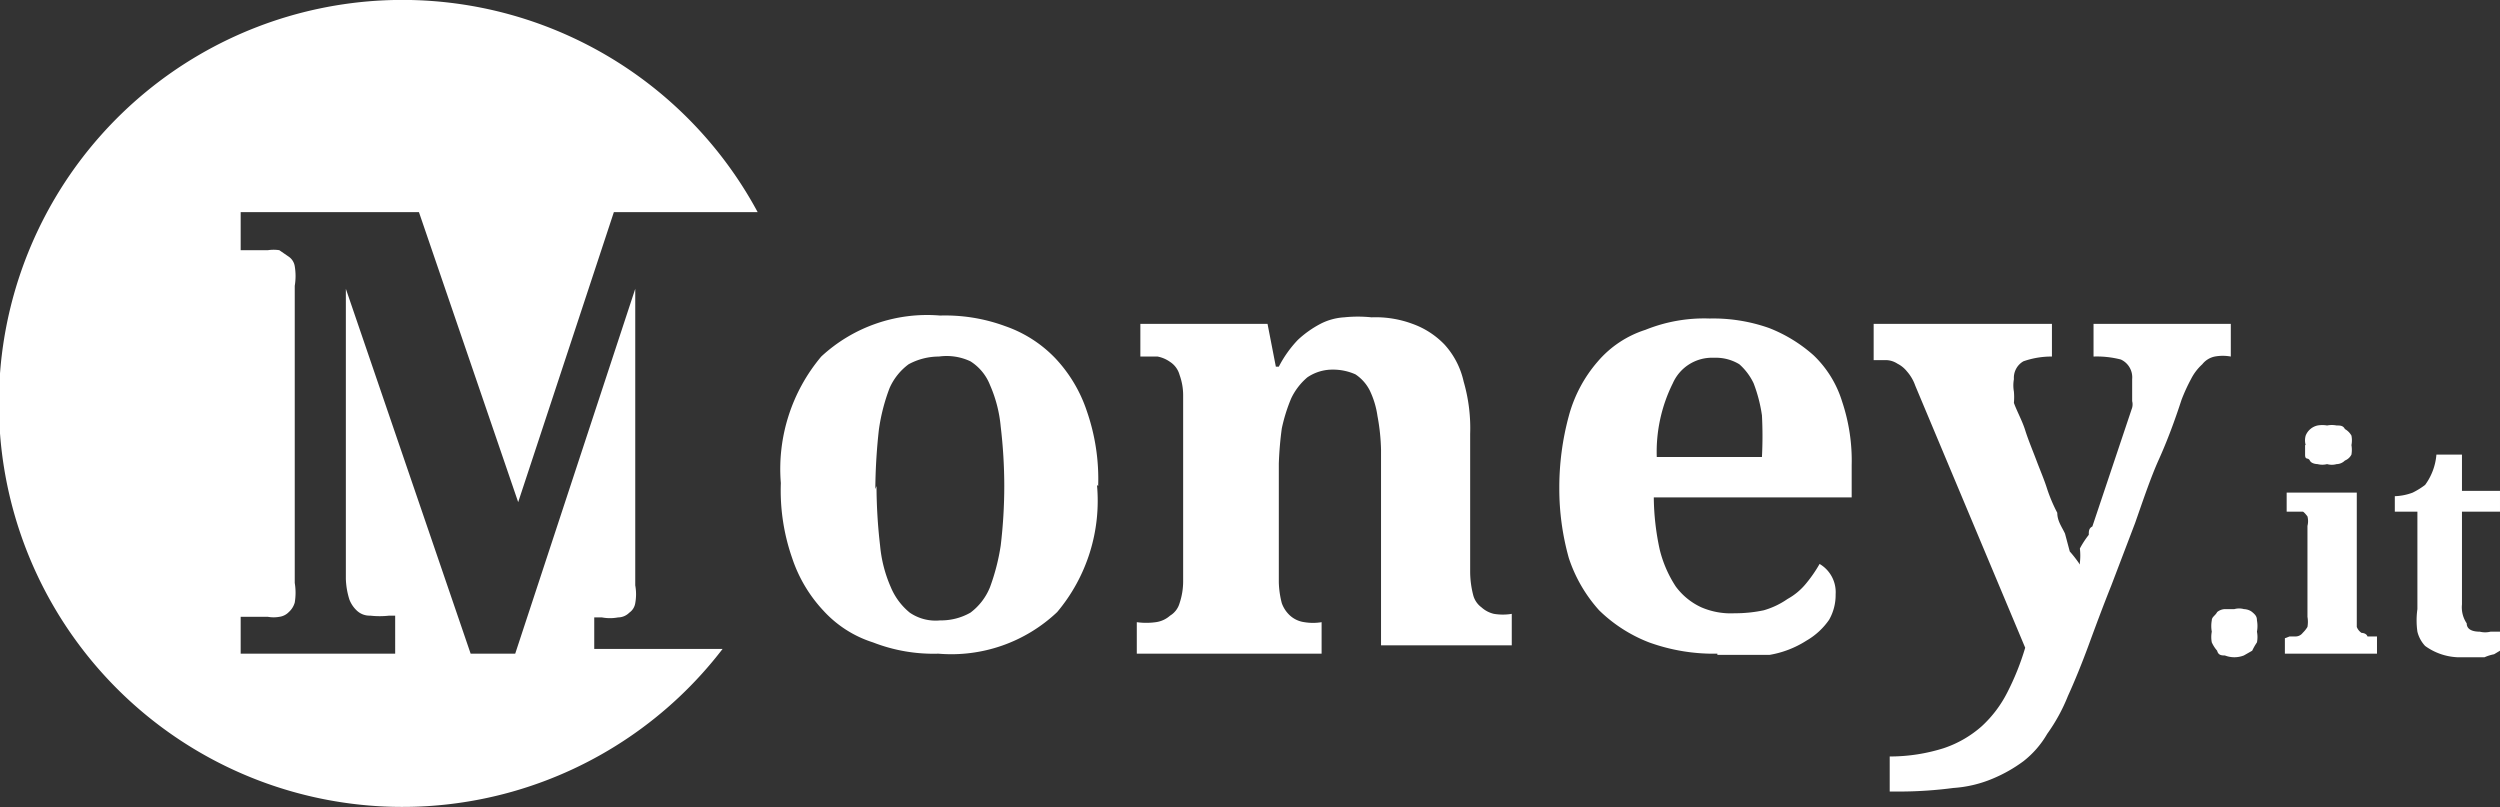
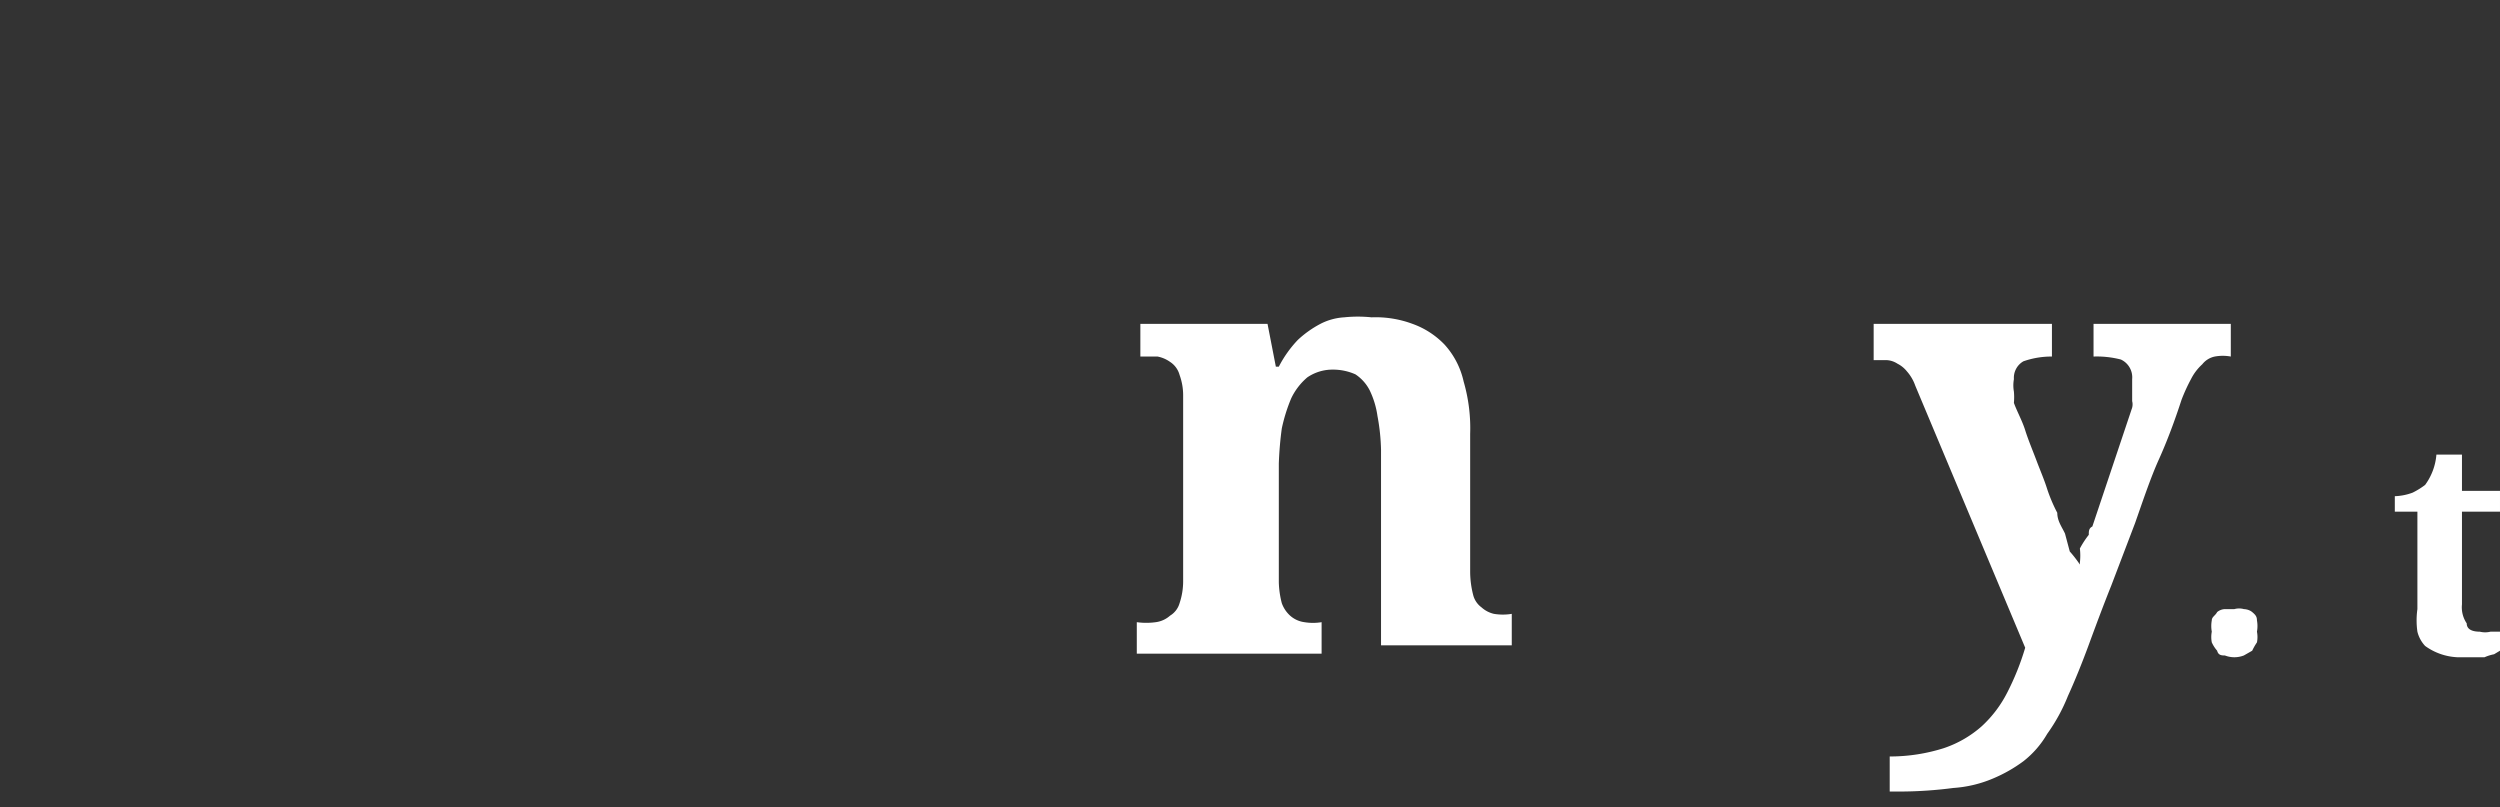
<svg xmlns="http://www.w3.org/2000/svg" viewBox="0 0 42.07 13.58">
  <rect x="0" y="0" width="42.07" height="13.58" fill="#333333" stroke="none" />
  <defs>
    <style>.cls-1{fill:#fff;}</style>
  </defs>
  <title>logo-esteso</title>
  <g id="Livello_2" data-name="Livello 2">
    <g id="Livello_1-2" data-name="Livello 1">
-       <path class="cls-1" d="M18.46,8.16a2.91,2.91,0,0,1-.67,2.14,2.59,2.59,0,0,1-2,.7,2.8,2.8,0,0,1-1.1-.19,1.91,1.91,0,0,1-.83-.53,2.4,2.4,0,0,1-.53-.89,3.45,3.45,0,0,1-.19-1.26A2.94,2.94,0,0,1,13.82,6a2.62,2.62,0,0,1,2-.69,2.92,2.92,0,0,1,1.1.18,2.13,2.13,0,0,1,.84.54,2.4,2.4,0,0,1,.53.89,3.48,3.48,0,0,1,.19,1.26m-3.73,0a8.8,8.8,0,0,0,.06,1,2.24,2.24,0,0,0,.18.7,1.1,1.1,0,0,0,.32.43.77.77,0,0,0,.51.13,1,1,0,0,0,.51-.13,1,1,0,0,0,.33-.43,3.55,3.55,0,0,0,.18-.7,8.48,8.48,0,0,0,.06-1,8.52,8.52,0,0,0-.06-1,2.24,2.24,0,0,0-.18-.7.83.83,0,0,0-.33-.4A.94.94,0,0,0,15.8,6a1.07,1.07,0,0,0-.51.13,1,1,0,0,0-.32.4,3.21,3.21,0,0,0-.18.7,9.52,9.52,0,0,0-.06,1" />
      <path class="cls-1" d="M23.24,10.92V7.57A3.46,3.46,0,0,0,23.18,7a1.46,1.46,0,0,0-.13-.43.71.71,0,0,0-.24-.27.92.92,0,0,0-.38-.08.75.75,0,0,0-.43.13,1.06,1.06,0,0,0-.27.35,2.79,2.79,0,0,0-.16.51,5.87,5.87,0,0,0-.05.59v2a1.54,1.54,0,0,0,.05.35.52.52,0,0,0,.14.21.45.45,0,0,0,.24.11.89.89,0,0,0,.29,0h0V11H19.13v-.53h0a1.16,1.16,0,0,0,.32,0,.45.45,0,0,0,.24-.11.36.36,0,0,0,.16-.21,1.16,1.16,0,0,0,.06-.38V6.65a1,1,0,0,0-.06-.34.38.38,0,0,0-.16-.22A.54.54,0,0,0,19.48,6h-.29V5.45h2.14l.14.72h.05a1.94,1.94,0,0,1,.32-.45,1.74,1.74,0,0,1,.38-.27,1,1,0,0,1,.4-.11,2.22,2.22,0,0,1,.46,0,1.78,1.78,0,0,1,.69.11,1.4,1.4,0,0,1,.54.35,1.36,1.36,0,0,1,.32.62,2.82,2.82,0,0,1,.11.88V9.63a1.59,1.59,0,0,0,.05.38.37.37,0,0,0,.14.21.47.47,0,0,0,.21.11.92.92,0,0,0,.3,0h0v.53H23.24Z" />
-       <path class="cls-1" d="M28.9,11a3.19,3.19,0,0,1-1.15-.19,2.48,2.48,0,0,1-.84-.54,2.46,2.46,0,0,1-.51-.88,4.32,4.32,0,0,1-.16-1.18A4.6,4.6,0,0,1,26.4,7a2.31,2.31,0,0,1,.49-.92,1.76,1.76,0,0,1,.8-.53,2.64,2.64,0,0,1,1.08-.19,2.82,2.82,0,0,1,1,.16,2.48,2.48,0,0,1,.75.46,1.81,1.81,0,0,1,.48.78,3.13,3.13,0,0,1,.16,1.07v.54H27.83a4.27,4.27,0,0,0,.1.88,2,2,0,0,0,.27.62,1.11,1.11,0,0,0,.43.35,1.25,1.25,0,0,0,.56.1,2.31,2.31,0,0,0,.49-.05,1.35,1.35,0,0,0,.4-.19,1.07,1.07,0,0,0,.32-.27,2.27,2.27,0,0,0,.22-.32.55.55,0,0,1,.27.51.84.84,0,0,1-.11.43,1.18,1.18,0,0,1-.38.35,1.67,1.67,0,0,1-.62.24c-.24,0-.53,0-.88,0m-.08-5a.72.72,0,0,0-.67.43,2.59,2.59,0,0,0-.27,1.24h1.77a6.76,6.76,0,0,0,0-.7,2.49,2.49,0,0,0-.14-.54,1,1,0,0,0-.24-.32.76.76,0,0,0-.4-.11" />
      <path class="cls-1" d="M37.54,5.45V6a.74.74,0,0,0-.27,0,.36.36,0,0,0-.21.13.86.86,0,0,0-.19.25,3,3,0,0,0-.16.35c-.11.34-.24.69-.38,1s-.27.7-.4,1.07l-.4,1.05c-.14.35-.27.7-.38,1s-.24.62-.35.86a3,3,0,0,1-.35.64,1.6,1.6,0,0,1-.4.46,2.44,2.44,0,0,1-.51.29,2.06,2.06,0,0,1-.67.16,7,7,0,0,1-.88.06H31.8v-.59a3,3,0,0,0,.91-.14,1.85,1.85,0,0,0,.64-.37,2,2,0,0,0,.43-.57,4.34,4.34,0,0,0,.3-.75L32.23,6.49a.72.72,0,0,0-.14-.24.48.48,0,0,0-.16-.13.36.36,0,0,0-.19-.06h-.21V5.45h3V6a1.42,1.42,0,0,0-.48.08.32.32,0,0,0-.16.3.59.59,0,0,0,0,.21,1.08,1.08,0,0,1,0,.19c.05.14.14.3.19.46s.13.35.19.51.13.32.18.48a2.66,2.66,0,0,0,.17.4c0,.14.08.24.13.35l.08.3A2,2,0,0,1,35,9.5c0,.08,0,.13,0,.21,0-.08,0-.13,0-.24a1,1,0,0,0,0-.24A1.56,1.56,0,0,1,35.15,9c0-.06,0-.11.06-.14l.67-2a.22.22,0,0,0,0-.11s0-.08,0-.13,0-.08,0-.14v-.1a.33.33,0,0,0-.19-.33A1.62,1.62,0,0,0,35.23,6V5.45Z" />
      <path class="cls-1" d="M37.22,10.63a.53.53,0,0,1,0-.19c0-.06.06-.08.09-.14a.22.22,0,0,1,.13-.05l.16,0a.3.3,0,0,1,.16,0s.08,0,.14.05.08.08.08.14a.53.53,0,0,1,0,.19.47.47,0,0,1,0,.18,1,1,0,0,0-.08.14l-.14.08a.44.44,0,0,1-.32,0c-.05,0-.11,0-.13-.08a.56.56,0,0,1-.09-.14.47.47,0,0,1,0-.18" />
-       <path class="cls-1" d="M38.53,10.71h.11a.15.15,0,0,0,.11-.06.49.49,0,0,0,.08-.1.5.5,0,0,0,0-.17V8.85a.32.32,0,0,0,0-.16s-.06-.08-.08-.08-.08,0-.11,0h-.16V8.29h1.18v2.09c0,.08,0,.14,0,.17a.21.21,0,0,0,.08.1s.08,0,.1.06H40V11H38.45v-.26Zm.27-3.22a.29.29,0,0,1,0-.16A.28.28,0,0,1,39,7.16a.47.47,0,0,1,.16,0,.41.41,0,0,1,.16,0c.06,0,.11,0,.14.06a.29.29,0,0,1,.11.11.41.41,0,0,1,0,.16.47.47,0,0,1,0,.16.21.21,0,0,1-.11.1.2.2,0,0,1-.14.06.29.29,0,0,1-.16,0,.32.32,0,0,1-.16,0s-.1,0-.13-.06-.08,0-.08-.1,0-.11,0-.16" />
      <path class="cls-1" d="M41.73,10.63a.38.38,0,0,0,.18,0c.06,0,.11,0,.16,0v.32s0,0-.1.06a.75.75,0,0,0-.16.05c-.06,0-.14,0-.22,0h-.24a1,1,0,0,1-.54-.19.54.54,0,0,1-.13-.24,1.35,1.35,0,0,1,0-.38V8.61h-.38V8.35a.94.94,0,0,0,.3-.06,1.28,1.28,0,0,0,.21-.13A1,1,0,0,0,41,7.65h.43v.61h.64v.35h-.64v1.56a.48.48,0,0,0,.08.32c0,.11.11.14.22.14" />
-       <path class="cls-1" d="M10,11v-.61h.13a.74.74,0,0,0,.27,0,.27.27,0,0,0,.19-.08.24.24,0,0,0,.1-.16.84.84,0,0,0,0-.3V4.86L8.67,11H7.92L5.82,4.86V9.74a1.28,1.28,0,0,0,.06.35.5.5,0,0,0,.13.19.31.31,0,0,0,.22.08,1.42,1.42,0,0,0,.32,0h.1V11H4.05v-.62h.46a.55.55,0,0,0,.19,0,.27.27,0,0,0,.16-.08.34.34,0,0,0,.1-.16,1,1,0,0,0,0-.33v-5a1,1,0,0,0,0-.33.24.24,0,0,0-.1-.16L4.7,4.21a.65.65,0,0,0-.19,0H4.05V3.57h3L8.72,8.45l1.61-4.88h2.42a6.79,6.79,0,1,0-.59,7.35H10Z" />
    </g>
  </g>
</svg>